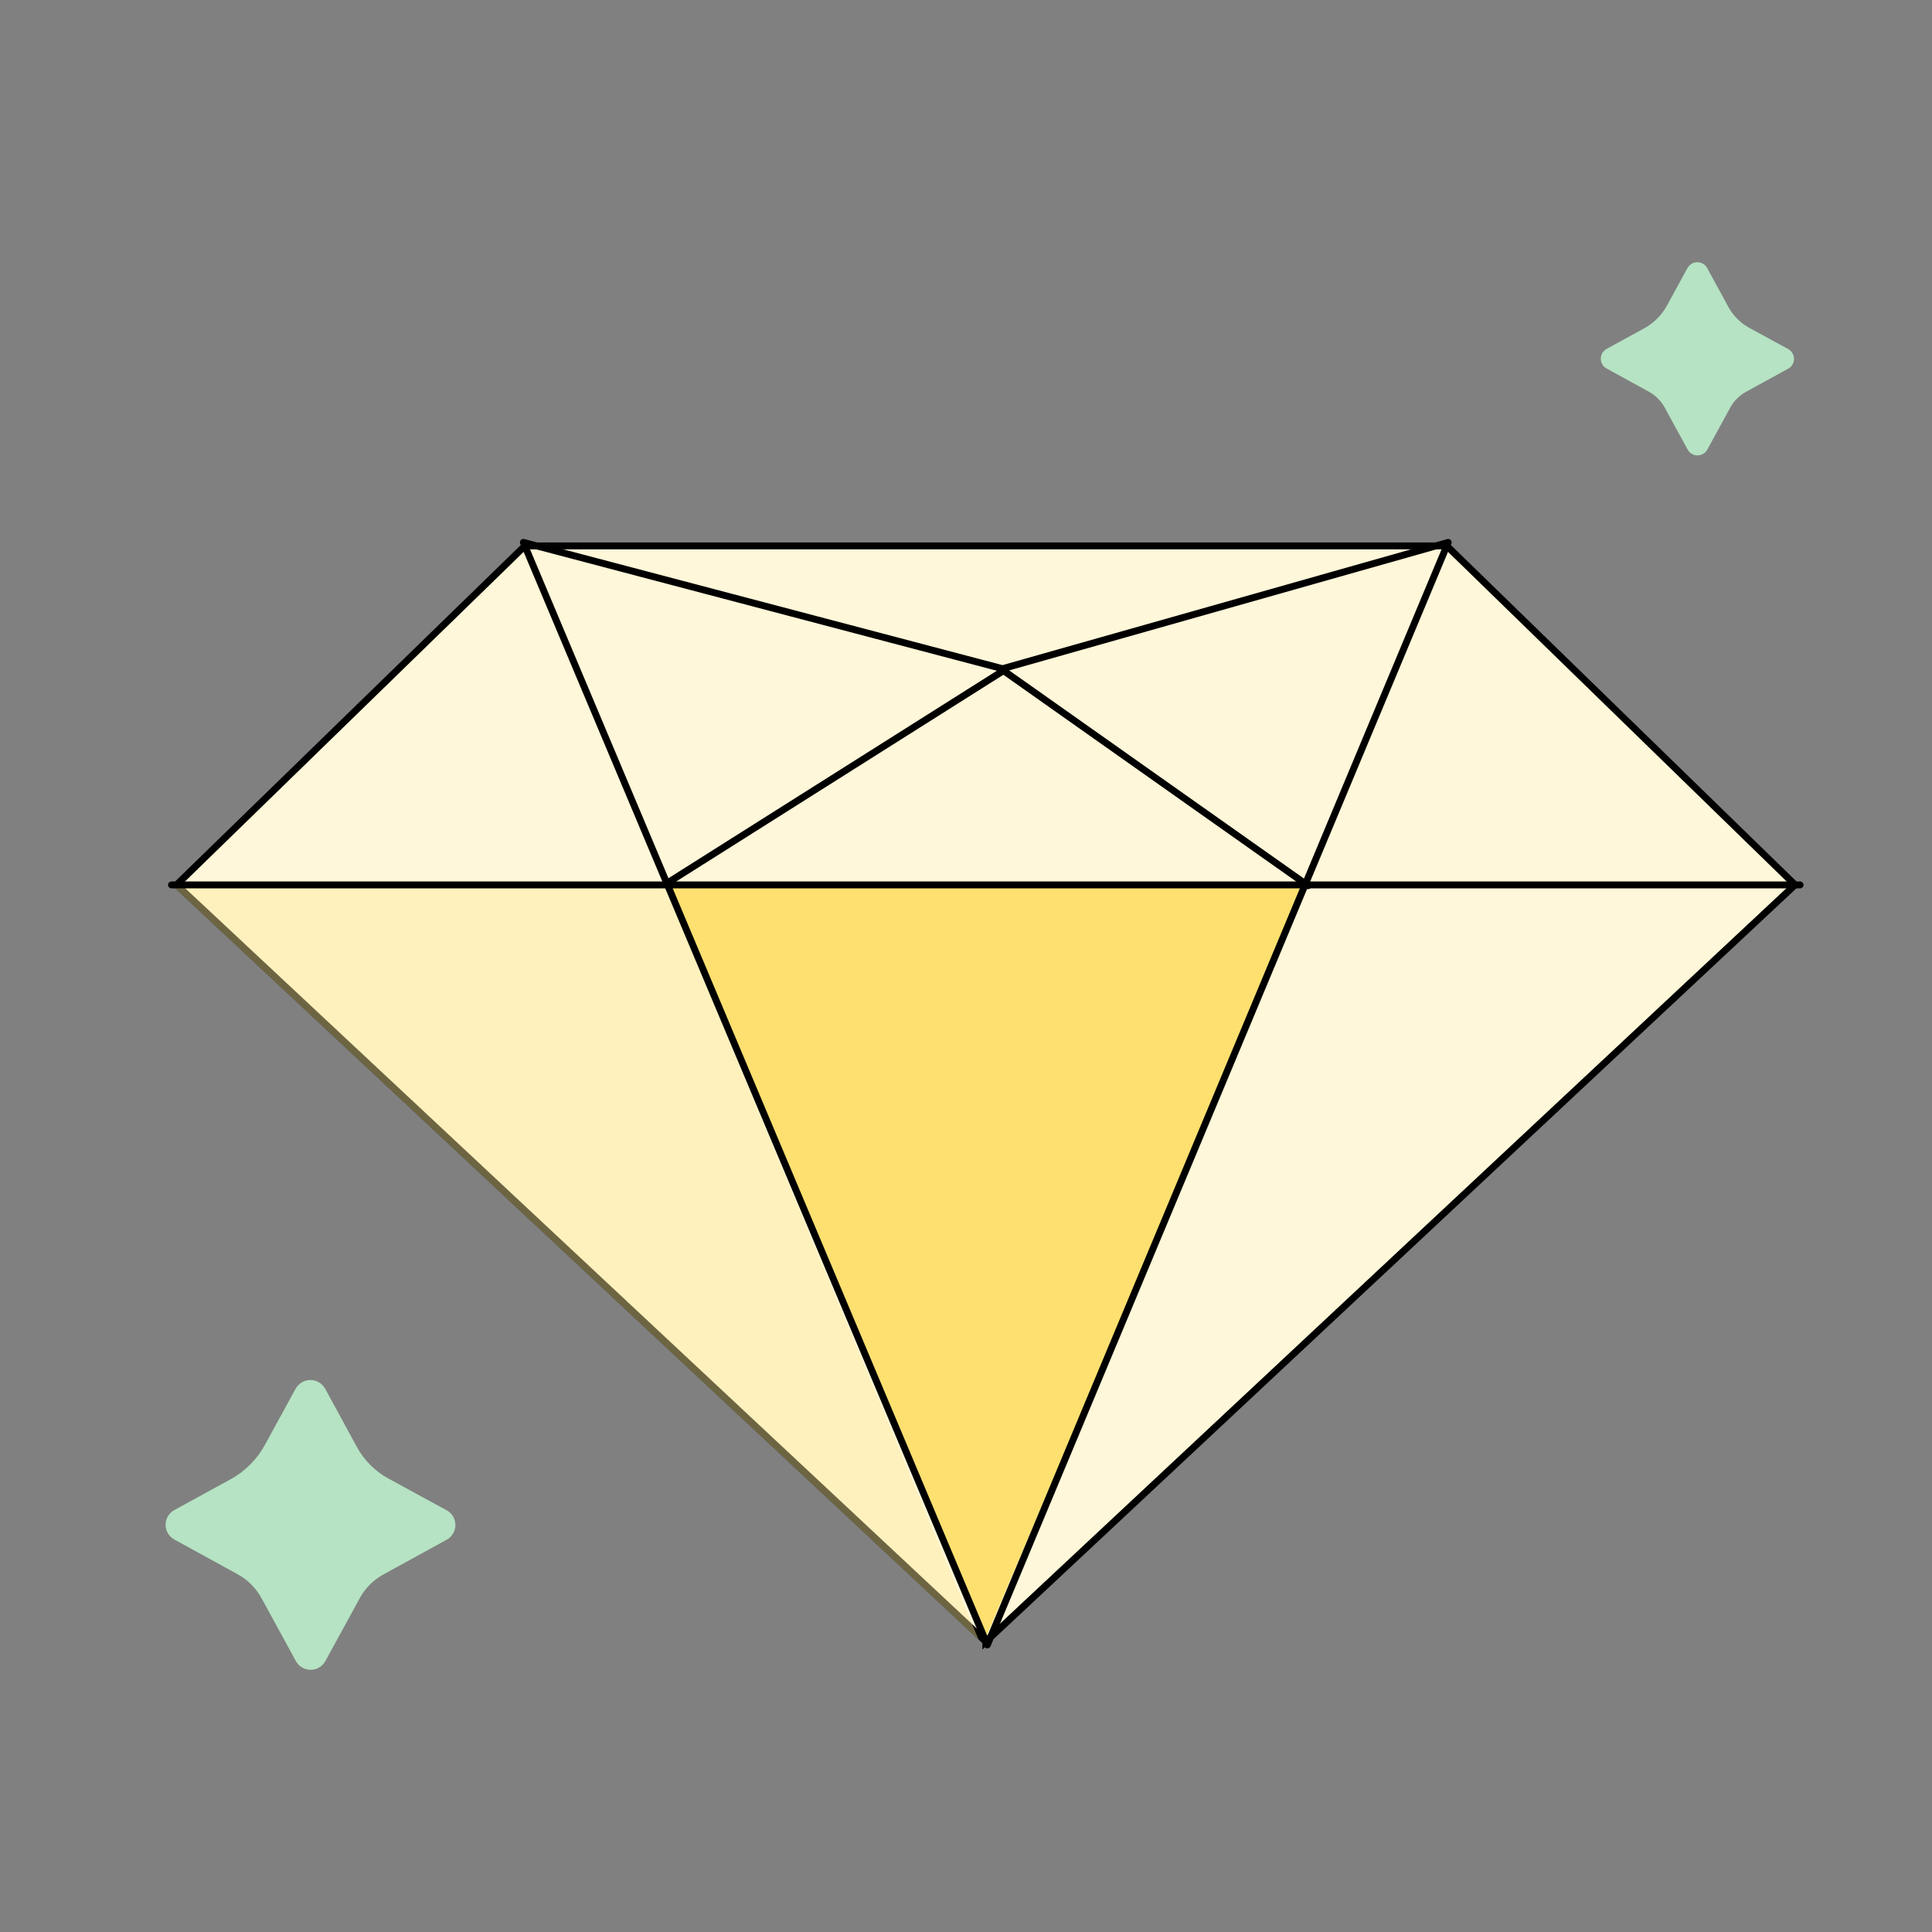
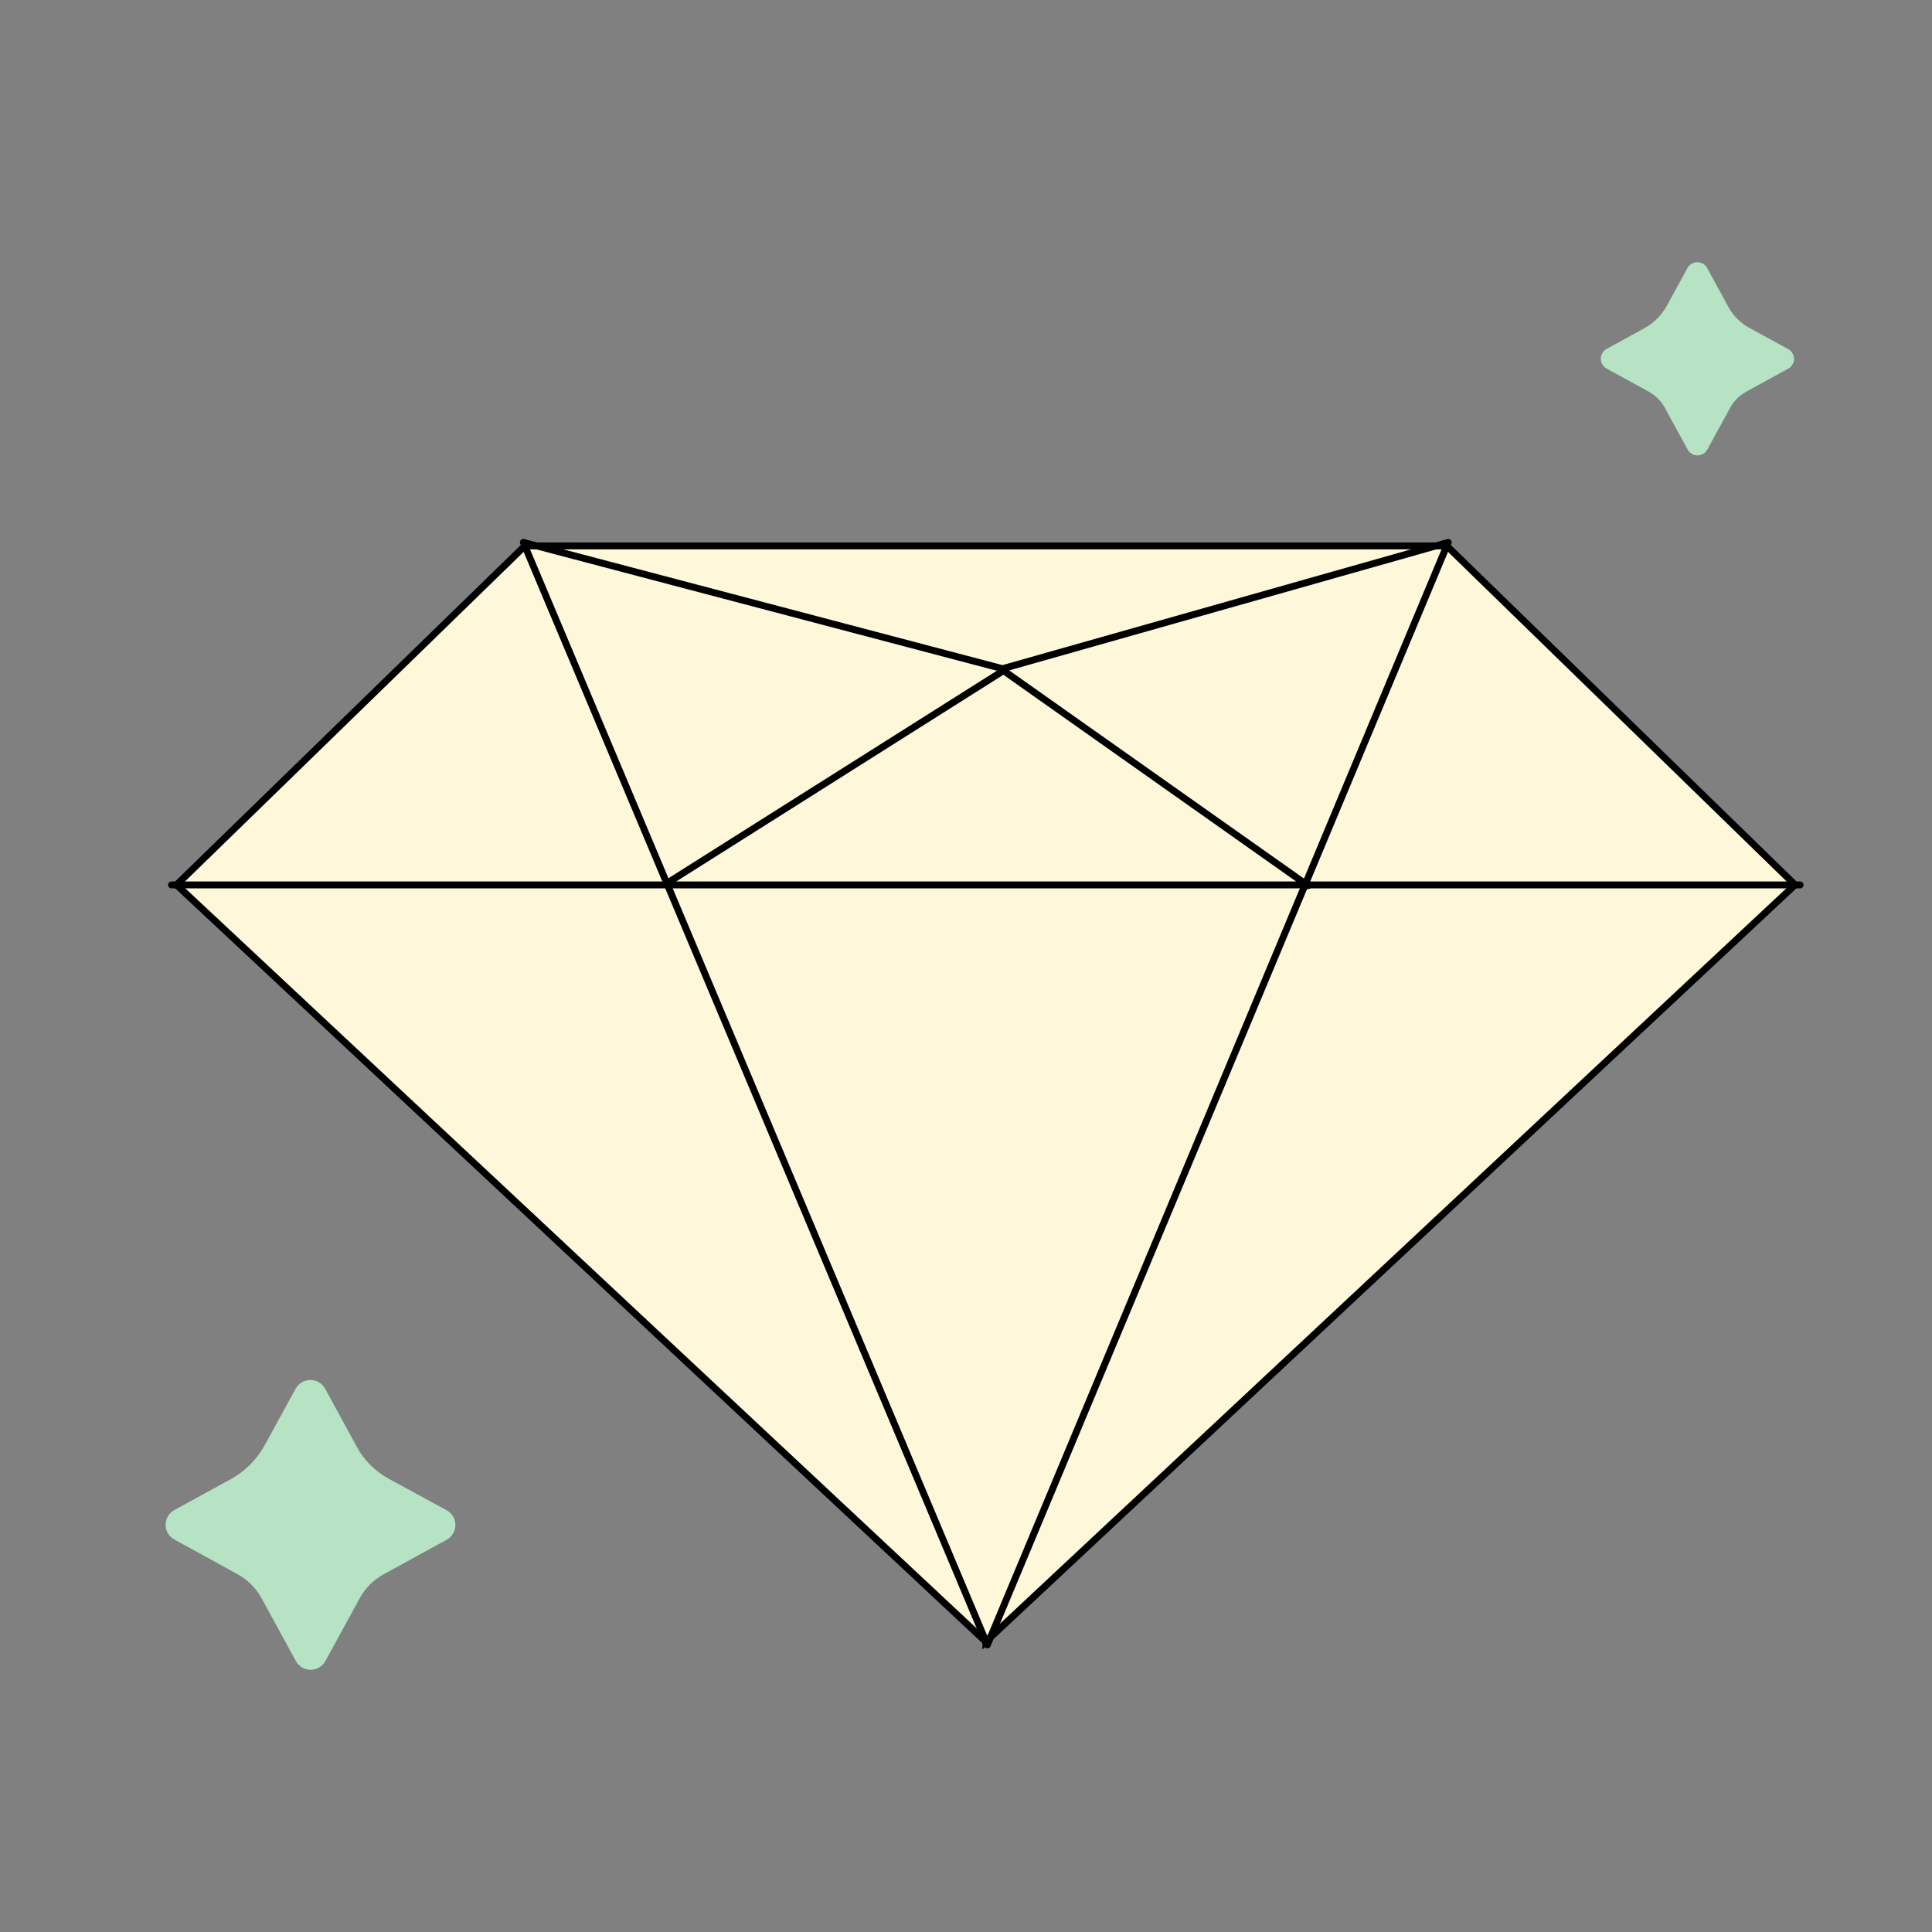
<svg xmlns="http://www.w3.org/2000/svg" width="140" height="140" viewBox="0 0 140 140" fill="none">
  <rect x="0" y="0" width="140" height="140" fill="#808080" stroke="none" />
  <g id="_02">
    <g id="icon">
      <path id="Vector" d="M130.078 64.12L71.436 118.959L71.436 118.958L71.435 118.959L71.084 118.631L71.084 118.631L12.793 64.121L38.033 39.557H104.841L130.078 64.12Z" fill="#FFF7D9" stroke="black" stroke-width="0.5" />
-       <path id="Vector_2" opacity="0.92" d="M48.423 64.351L94.593 64.258L71.414 118.713L48.423 64.351Z" fill="#FEDF67" />
-       <path id="Vector_3" opacity="0.43" d="M70.913 118.814L12.431 64.124L12.589 63.971L29.386 64.124L48.191 64.296L70.913 118.814Z" fill="#FEEA9A" />
      <path id="Vector_4" d="M104.943 39.304L71.548 119.197L37.926 39.304L72.647 48.456L104.943 39.304Z" stroke="black" stroke-width="0.5" stroke-linecap="round" stroke-linejoin="round" />
      <path id="Vector_5" d="M12.428 64.124H130.441" stroke="black" stroke-width="0.5" stroke-linecap="round" stroke-linejoin="round" />
      <path id="Vector_6" d="M48.292 64.028L72.718 48.595L94.79 64.181" stroke="black" stroke-width="0.5" stroke-linecap="round" stroke-linejoin="round" />
      <path id="Vector_7" d="M126.759 23.757L129.576 25.293C129.705 25.363 129.812 25.465 129.886 25.591C129.961 25.716 130 25.86 130 26.006C130 26.152 129.961 26.295 129.886 26.42C129.812 26.546 129.705 26.649 129.576 26.718L126.514 28.398C126.04 28.66 125.649 29.051 125.387 29.525L123.72 32.577C123.65 32.705 123.546 32.812 123.421 32.886C123.295 32.961 123.152 33 123.006 33C122.86 33 122.716 32.961 122.591 32.886C122.465 32.812 122.362 32.705 122.292 32.577L120.635 29.542C120.365 29.05 119.959 28.645 119.466 28.375L116.424 26.707C116.295 26.637 116.188 26.535 116.114 26.409C116.039 26.284 116 26.14 116 25.994C116 25.848 116.039 25.705 116.114 25.58C116.188 25.454 116.295 25.351 116.424 25.282L119.142 23.794C119.839 23.412 120.412 22.839 120.793 22.142L122.28 19.423C122.35 19.295 122.454 19.188 122.579 19.114C122.705 19.039 122.848 19 122.994 19C123.14 19 123.284 19.039 123.409 19.114C123.535 19.188 123.638 19.295 123.708 19.423L125.244 22.241C125.594 22.881 126.12 23.407 126.759 23.757Z" fill="#B5E3C3" />
      <path id="Vector_8" d="M28.139 107.136L32.364 109.439C32.557 109.544 32.717 109.698 32.829 109.886C32.941 110.075 33 110.29 33 110.508C33 110.727 32.941 110.942 32.829 111.13C32.717 111.319 32.557 111.473 32.364 111.578L27.771 114.097C27.06 114.49 26.474 115.076 26.081 115.788L23.58 120.365C23.474 120.557 23.32 120.718 23.131 120.829C22.942 120.941 22.727 121 22.509 121C22.289 121 22.074 120.941 21.886 120.829C21.697 120.718 21.543 120.557 21.437 120.365L18.953 115.813C18.547 115.074 17.938 114.467 17.199 114.063L12.636 111.561C12.443 111.456 12.283 111.302 12.171 111.114C12.059 110.925 12 110.71 12 110.492C12 110.273 12.059 110.058 12.171 109.87C12.283 109.681 12.443 109.527 12.636 109.422L16.713 107.191C17.758 106.619 18.617 105.759 19.189 104.714L21.42 100.635C21.526 100.443 21.68 100.282 21.869 100.171C22.057 100.059 22.273 100 22.491 100C22.711 100 22.926 100.059 23.114 100.171C23.303 100.282 23.457 100.443 23.563 100.635L25.866 104.862C26.391 105.821 27.18 106.61 28.139 107.136Z" fill="#B5E3C3" />
    </g>
  </g>
</svg>